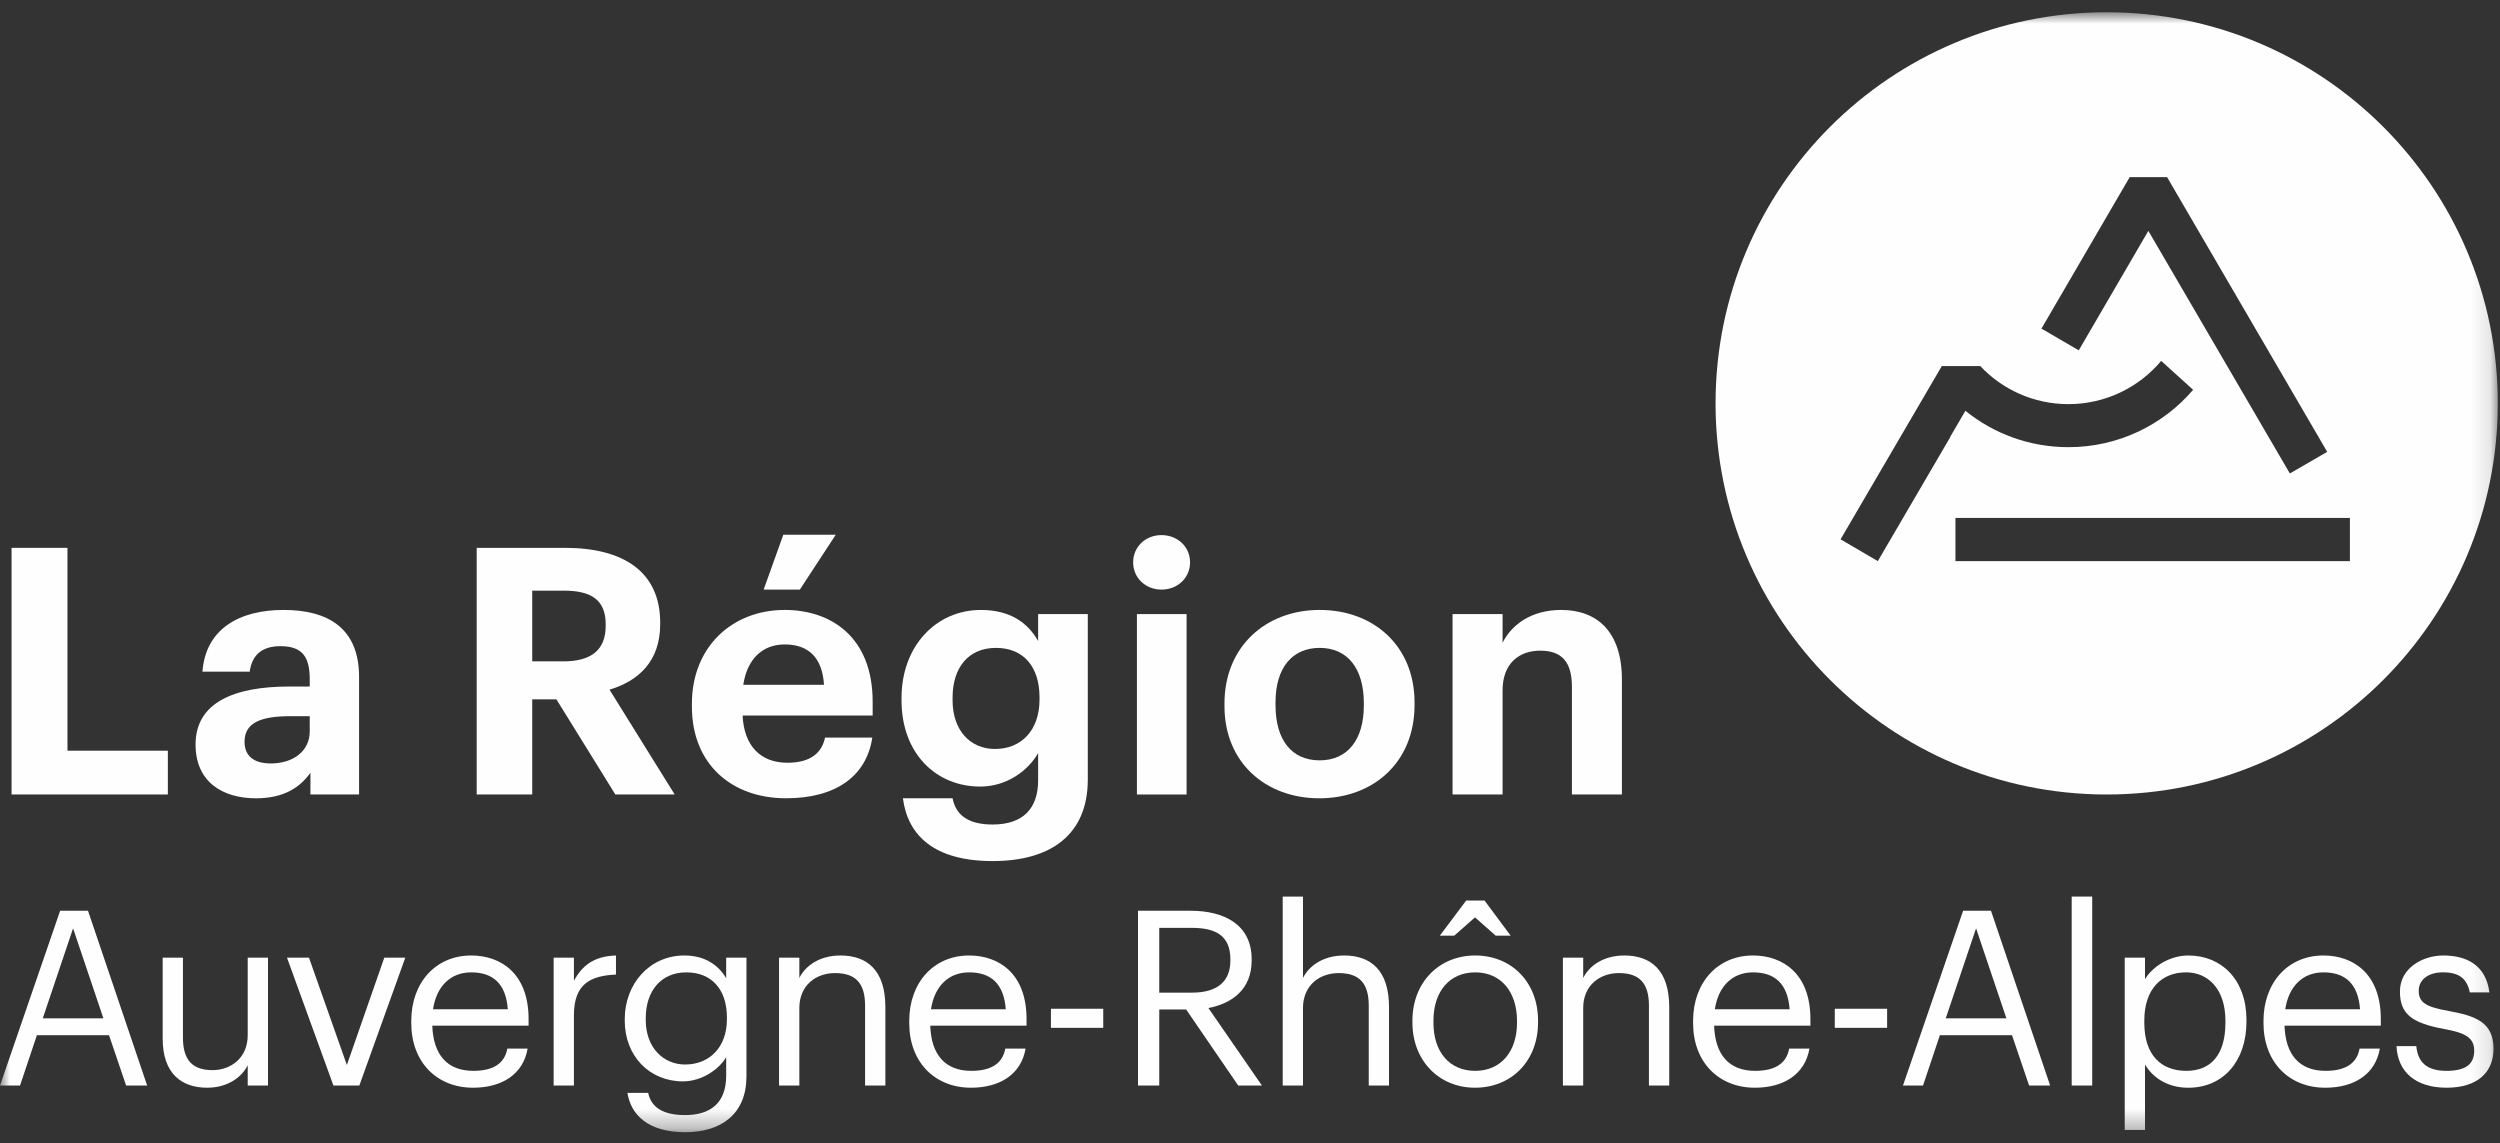
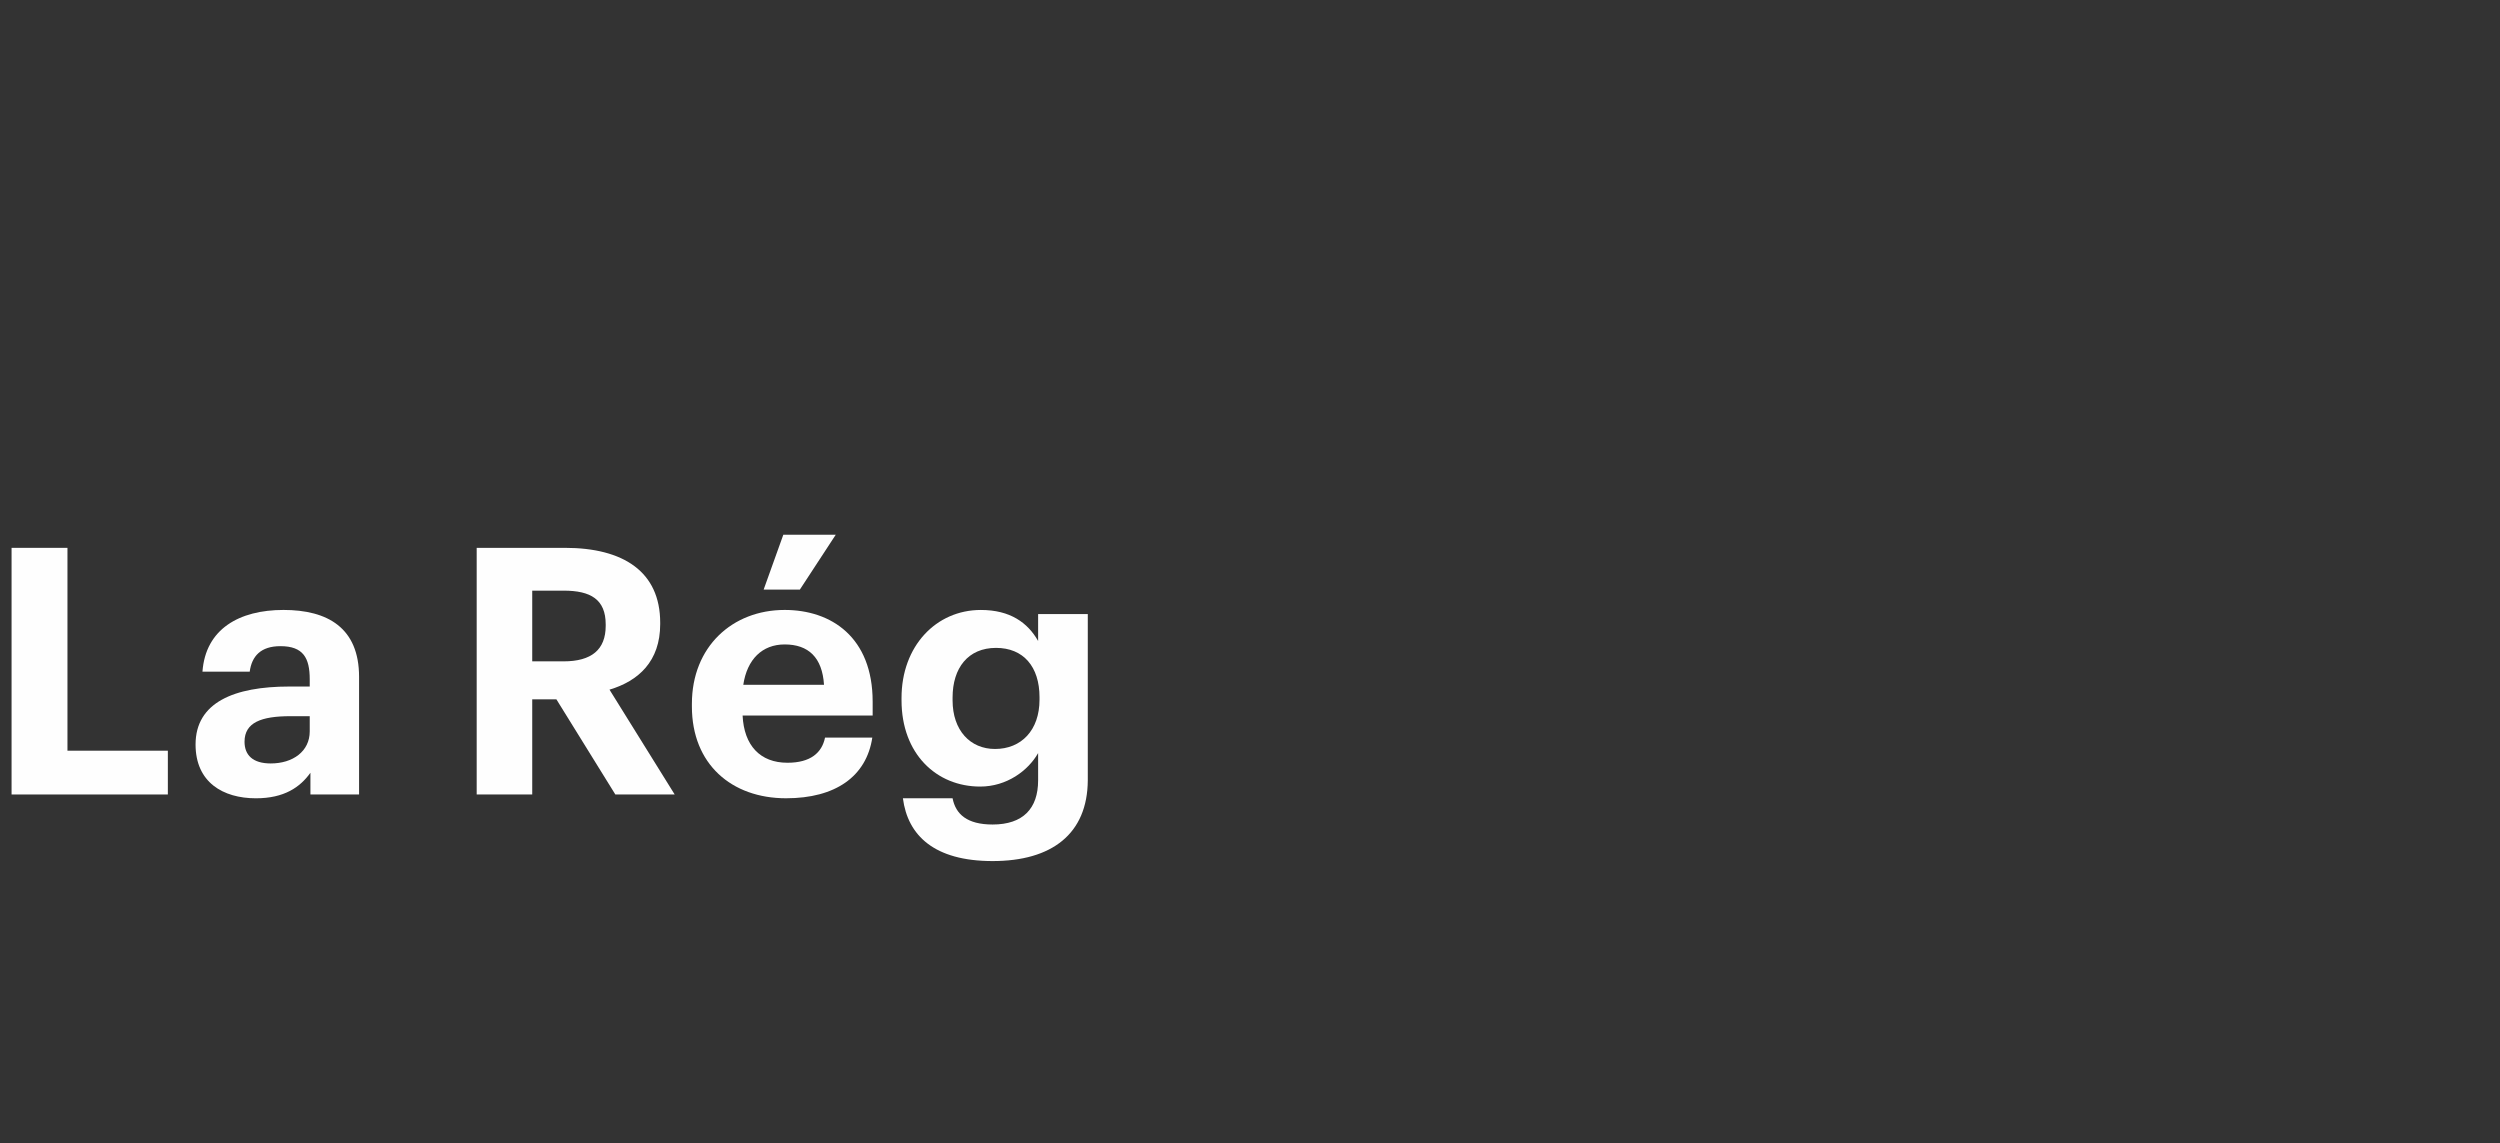
<svg xmlns="http://www.w3.org/2000/svg" xmlns:xlink="http://www.w3.org/1999/xlink" width="129px" height="59px" viewBox="0 0 129 59" version="1.1">
  <rect x="0" y="0" width="129" height="59" fill="#333333" stroke="none" />
  <title>logo rhone alpes</title>
  <desc>Created with Sketch.</desc>
  <defs>
-     <polygon id="path-1" points="0 58.703 128.886 58.703 128.886 0.914 0 0.914" />
-   </defs>
+     </defs>
  <g id="Symbols" stroke="none" stroke-width="1" fill="none" fill-rule="evenodd">
    <g id="footer-/-white" transform="translate(-210, -202)">
      <g id="logo-rhone-alpes" transform="translate(210, 201.686)">
        <polygon id="Fill-1" fill="#FEFEFE" points="0.597 28.583 0.597 41.309 8.661 41.309 8.661 39.05 3.481 39.05 3.481 28.583" />
        <g id="Group-39" transform="translate(0, 0.033)">
          <path d="M15.982,38.02 L15.982,37.236 L14.986,37.236 C13.491,37.236 12.618,37.557 12.618,38.554 C12.618,39.23 13.028,39.675 13.971,39.675 C15.11,39.675 15.982,39.052 15.982,38.02 Z M14.932,35.706 L15.982,35.706 L15.982,35.332 C15.982,34.228 15.644,33.623 14.47,33.623 C13.455,33.623 12.992,34.14 12.885,34.94 L10.447,34.94 C10.607,32.733 12.351,31.754 14.63,31.754 C16.908,31.754 18.528,32.68 18.528,35.207 L18.528,41.277 L16.018,41.277 L16.018,40.156 C15.484,40.903 14.665,41.473 13.206,41.473 C11.515,41.473 10.091,40.654 10.091,38.696 C10.091,36.525 12.084,35.706 14.932,35.706 Z" id="Fill-2" fill="#FEFEFE" />
          <path d="M27.463,30.758 L29.082,30.758 C30.471,30.758 31.254,31.203 31.254,32.502 L31.254,32.574 C31.254,33.802 30.524,34.407 29.082,34.407 L27.463,34.407 L27.463,30.758 Z M31.752,41.277 L34.814,41.277 L31.45,35.867 C32.945,35.421 34.066,34.407 34.066,32.485 L34.066,32.413 C34.066,29.778 32.162,28.55 29.153,28.55 L24.597,28.55 L24.597,41.277 L27.463,41.277 L27.463,36.365 L28.709,36.365 L31.752,41.277 Z" id="Fill-4" fill="#FEFEFE" />
          <path d="M40.49,33.534 C41.718,33.534 42.43,34.21 42.519,35.616 L38.354,35.616 C38.55,34.299 39.333,33.534 40.49,33.534 M40.561,41.472 C43.106,41.472 44.708,40.351 45.011,38.34 L42.572,38.34 C42.412,39.123 41.825,39.639 40.632,39.639 C39.226,39.639 38.39,38.749 38.318,37.201 L45.029,37.201 L45.029,36.489 C45.029,33.16 42.893,31.754 40.49,31.754 C37.784,31.754 35.702,33.659 35.702,36.596 L35.702,36.738 C35.702,39.71 37.749,41.472 40.561,41.472" id="Fill-6" fill="#FEFEFE" />
          <polygon id="Fill-8" fill="#FEFEFE" points="43.124 27.874 40.419 27.874 39.404 30.704 41.273 30.704" />
          <path d="M51.343,38.928 C50.061,38.928 49.153,37.967 49.153,36.418 L49.153,36.276 C49.153,34.745 49.954,33.712 51.396,33.712 C52.802,33.712 53.639,34.674 53.639,36.258 L53.639,36.383 C53.639,37.967 52.695,38.928 51.343,38.928 M51.218,42.826 C49.901,42.826 49.313,42.292 49.153,41.473 L46.59,41.473 C46.839,43.395 48.21,44.712 51.218,44.712 C54.279,44.712 56.113,43.306 56.13,40.547 L56.13,31.968 L53.567,31.968 L53.567,33.356 C53.033,32.413 52.126,31.755 50.613,31.755 C48.299,31.755 46.519,33.623 46.519,36.294 L46.519,36.418 C46.519,39.177 48.316,40.868 50.577,40.868 C51.948,40.868 53.051,40.049 53.567,39.141 L53.567,40.547 C53.567,42.007 52.784,42.826 51.218,42.826" id="Fill-10" fill="#FEFEFE" />
          <mask id="mask-2" fill="white">
            <use xlink:href="#path-1" />
          </mask>
          <g id="Clip-13" />
          <polygon id="Fill-12" fill="#FEFEFE" mask="url(#mask-2)" points="58.665 41.277 61.228 41.277 61.228 31.968 58.665 31.968" />
          <path d="M59.93,30.704 C60.766,30.704 61.407,30.099 61.407,29.298 C61.407,28.497 60.766,27.892 59.93,27.892 C59.111,27.892 58.47,28.497 58.47,29.298 C58.47,30.099 59.111,30.704 59.93,30.704" id="Fill-14" fill="#FEFEFE" mask="url(#mask-2)" />
          <path d="M65.817,36.525 C65.817,34.745 66.672,33.712 68.096,33.712 C69.537,33.712 70.374,34.78 70.374,36.561 L70.374,36.685 C70.374,38.447 69.537,39.515 68.096,39.515 C66.636,39.515 65.817,38.447 65.817,36.668 L65.817,36.525 Z M68.078,41.473 C70.872,41.473 72.99,39.604 72.99,36.668 L72.99,36.525 C72.99,33.623 70.89,31.754 68.096,31.754 C65.301,31.754 63.183,33.658 63.183,36.579 L63.183,36.721 C63.183,39.622 65.301,41.473 68.078,41.473 L68.078,41.473 Z" id="Fill-15" fill="#FEFEFE" mask="url(#mask-2)" />
          <path d="M81.111,35.724 L81.111,41.277 L83.691,41.277 L83.691,35.35 C83.691,32.858 82.392,31.754 80.559,31.754 C79.01,31.754 77.996,32.52 77.533,33.445 L77.533,31.968 L74.952,31.968 L74.952,41.277 L77.533,41.277 L77.533,35.902 C77.533,34.531 78.369,33.855 79.473,33.855 C80.612,33.855 81.111,34.46 81.111,35.724" id="Fill-16" fill="#FEFEFE" mask="url(#mask-2)" />
          <path d="M2.207,52.826 L3.771,48.184 L5.335,52.826 L2.207,52.826 Z M3.103,47.276 L0,56.294 L1.034,56.294 L1.904,53.696 L5.625,53.696 L6.508,56.294 L7.593,56.294 L4.541,47.276 L3.103,47.276 Z" id="Fill-17" fill="#FEFEFE" mask="url(#mask-2)" />
          <path d="M12.782,53.695 C12.782,54.882 11.9,55.5 10.966,55.5 C9.932,55.5 9.44,54.982 9.44,53.822 L9.44,49.698 L8.394,49.698 L8.394,53.872 C8.394,55.688 9.377,56.407 10.689,56.407 C11.748,56.407 12.48,55.865 12.782,55.247 L12.782,56.294 L13.829,56.294 L13.829,49.698 L12.782,49.698 L12.782,53.695 Z" id="Fill-18" fill="#FEFEFE" mask="url(#mask-2)" />
          <polygon id="Fill-19" fill="#FEFEFE" mask="url(#mask-2)" points="17.899 55.235 15.944 49.698 14.809 49.698 17.205 56.294 18.542 56.294 20.913 49.698 19.829 49.698" />
          <path d="M22.344,52.359 C22.52,51.186 23.239,50.455 24.312,50.455 C25.396,50.455 26.102,50.996 26.204,52.359 L22.344,52.359 Z M24.312,49.584 C22.495,49.584 21.221,50.972 21.221,52.965 L21.221,53.065 C21.221,55.096 22.546,56.407 24.412,56.407 C25.901,56.407 26.998,55.713 27.225,54.39 L26.178,54.39 C26.04,55.159 25.446,55.537 24.425,55.537 C23.075,55.537 22.357,54.705 22.306,53.204 L27.275,53.204 L27.275,52.863 C27.275,50.505 25.837,49.584 24.312,49.584 L24.312,49.584 Z" id="Fill-20" fill="#FEFEFE" mask="url(#mask-2)" />
          <path d="M29.614,50.883 L29.614,49.698 L28.568,49.698 L28.568,56.294 L29.614,56.294 L29.614,52.674 C29.614,51.048 30.46,50.631 31.784,50.568 L31.784,49.584 C30.599,49.622 30.031,50.139 29.614,50.883" id="Fill-21" fill="#FEFEFE" mask="url(#mask-2)" />
          <path d="M37.509,52.876 C37.509,54.352 36.575,55.21 35.352,55.21 C34.242,55.21 33.321,54.352 33.321,52.914 L33.321,52.813 C33.321,51.425 34.103,50.455 35.415,50.455 C36.701,50.455 37.509,51.312 37.509,52.788 L37.509,52.876 Z M37.471,50.758 C37.092,50.114 36.412,49.584 35.314,49.584 C33.498,49.584 32.237,51.073 32.237,52.863 L32.237,52.951 C32.237,54.768 33.511,56.08 35.239,56.08 C36.197,56.08 37.092,55.475 37.471,54.831 L37.471,55.79 C37.471,57.202 36.651,57.82 35.352,57.82 C34.229,57.82 33.599,57.429 33.447,56.672 L32.375,56.672 C32.552,57.782 33.409,58.703 35.364,58.703 C37.206,58.703 38.505,57.77 38.517,55.852 L38.517,49.698 L37.471,49.698 L37.471,50.758 Z" id="Fill-22" fill="#FEFEFE" mask="url(#mask-2)" />
          <path d="M43.365,49.584 C42.28,49.584 41.548,50.126 41.246,50.745 L41.246,49.698 L40.199,49.698 L40.199,56.294 L41.246,56.294 L41.246,52.296 C41.246,51.11 42.116,50.492 43.087,50.492 C44.146,50.492 44.638,51.009 44.638,52.17 L44.638,56.294 L45.685,56.294 L45.685,52.245 C45.685,50.328 44.726,49.584 43.365,49.584" id="Fill-23" fill="#FEFEFE" mask="url(#mask-2)" />
          <path d="M48.039,52.359 C48.215,51.186 48.934,50.455 50.006,50.455 C51.091,50.455 51.797,50.996 51.898,52.359 L48.039,52.359 Z M50.006,49.584 C48.19,49.584 46.916,50.972 46.916,52.965 L46.916,53.065 C46.916,55.096 48.241,56.407 50.107,56.407 C51.595,56.407 52.693,55.713 52.92,54.39 L51.873,54.39 C51.734,55.159 51.141,55.537 50.12,55.537 C48.77,55.537 48.051,54.705 48.001,53.204 L52.97,53.204 L52.97,52.863 C52.97,50.505 51.532,49.584 50.006,49.584 L50.006,49.584 Z" id="Fill-24" fill="#FEFEFE" mask="url(#mask-2)" />
          <polygon id="Fill-25" fill="#FEFEFE" mask="url(#mask-2)" points="54.228 53.317 56.927 53.317 56.927 52.333 54.228 52.333" />
          <path d="M59.818,51.501 L59.818,48.159 L61.508,48.159 C62.732,48.159 63.488,48.563 63.488,49.786 L63.488,49.836 C63.488,50.946 62.794,51.501 61.508,51.501 L59.818,51.501 Z M64.586,49.836 L64.586,49.786 C64.586,47.983 63.161,47.276 61.433,47.276 L58.721,47.276 L58.721,56.294 L59.818,56.294 L59.818,52.371 L61.205,52.371 L63.892,56.294 L65.115,56.294 L62.353,52.296 C63.59,52.056 64.586,51.325 64.586,49.836 L64.586,49.836 Z" id="Fill-26" fill="#FEFEFE" mask="url(#mask-2)" />
          <path d="M69.353,49.584 C68.269,49.584 67.537,50.126 67.234,50.745 L67.234,46.545 L66.188,46.545 L66.188,56.294 L67.234,56.294 L67.234,52.296 C67.234,51.11 68.105,50.492 69.075,50.492 C70.135,50.492 70.627,51.01 70.627,52.17 L70.627,56.294 L71.673,56.294 L71.673,52.245 C71.673,50.328 70.715,49.584 69.353,49.584" id="Fill-27" fill="#FEFEFE" mask="url(#mask-2)" />
          <polygon id="Fill-28" fill="#FEFEFE" mask="url(#mask-2)" points="77.181 48.563 77.951 48.563 76.601 46.747 75.656 46.747 74.293 48.563 75.037 48.563 76.109 47.617" />
          <path d="M78.278,53.053 C78.278,54.541 77.446,55.537 76.122,55.537 C74.785,55.537 73.966,54.553 73.966,53.053 L73.966,52.951 C73.966,51.438 74.798,50.455 76.122,50.455 C77.434,50.455 78.278,51.438 78.278,52.965 L78.278,53.053 Z M76.122,49.584 C74.255,49.584 72.881,50.972 72.881,52.951 L72.881,53.053 C72.881,54.982 74.231,56.407 76.109,56.407 C77.989,56.407 79.363,55.032 79.363,53.04 L79.363,52.939 C79.363,50.959 77.989,49.584 76.122,49.584 L76.122,49.584 Z" id="Fill-29" fill="#FEFEFE" mask="url(#mask-2)" />
          <path d="M83.812,49.584 C82.727,49.584 81.995,50.126 81.693,50.745 L81.693,49.698 L80.646,49.698 L80.646,56.294 L81.693,56.294 L81.693,52.296 C81.693,51.11 82.563,50.492 83.535,50.492 C84.593,50.492 85.085,51.009 85.085,52.17 L85.085,56.294 L86.132,56.294 L86.132,52.245 C86.132,50.328 85.173,49.584 83.812,49.584" id="Fill-30" fill="#FEFEFE" mask="url(#mask-2)" />
-           <path d="M88.486,52.359 C88.662,51.186 89.381,50.455 90.453,50.455 C91.538,50.455 92.244,50.996 92.345,52.359 L88.486,52.359 Z M90.453,49.584 C88.637,49.584 87.363,50.972 87.363,52.965 L87.363,53.065 C87.363,55.096 88.688,56.407 90.554,56.407 C92.042,56.407 93.14,55.713 93.367,54.39 L92.32,54.39 C92.181,55.159 91.588,55.537 90.567,55.537 C89.217,55.537 88.498,54.705 88.448,53.204 L93.417,53.204 L93.417,52.863 C93.417,50.505 91.979,49.584 90.453,49.584 L90.453,49.584 Z" id="Fill-31" fill="#FEFEFE" mask="url(#mask-2)" />
-           <polygon id="Fill-32" fill="#FEFEFE" mask="url(#mask-2)" points="94.675 53.317 97.375 53.317 97.375 52.333 94.675 52.333" />
          <path d="M100.401,52.826 L101.965,48.184 L103.53,52.826 L100.401,52.826 Z M101.297,47.276 L98.194,56.294 L99.228,56.294 L100.098,53.696 L103.819,53.696 L104.702,56.294 L105.787,56.294 L102.735,47.276 L101.297,47.276 Z" id="Fill-33" fill="#FEFEFE" mask="url(#mask-2)" />
          <polygon id="Fill-34" fill="#FEFEFE" mask="url(#mask-2)" points="106.899 56.294 107.958 56.294 107.958 46.544 106.899 46.544" />
          <path d="M114.832,53.052 C114.832,54.654 114.126,55.537 112.815,55.537 C111.528,55.537 110.646,54.742 110.646,53.052 L110.646,52.952 C110.646,51.262 111.578,50.454 112.802,50.454 C113.912,50.454 114.832,51.286 114.832,52.952 L114.832,53.052 Z M112.915,49.584 C111.957,49.584 111.061,50.164 110.682,50.807 L110.682,49.698 L109.636,49.698 L109.636,58.589 L110.682,58.589 L110.682,55.209 C111.061,55.865 111.831,56.408 112.915,56.408 C114.732,56.408 115.917,55.02 115.917,53.002 L115.917,52.902 C115.917,50.845 114.643,49.584 112.915,49.584 L112.915,49.584 Z" id="Fill-35" fill="#FEFEFE" mask="url(#mask-2)" />
-           <path d="M117.919,52.359 C118.095,51.186 118.814,50.455 119.887,50.455 C120.971,50.455 121.677,50.996 121.778,52.359 L117.919,52.359 Z M119.887,49.584 C118.07,49.584 116.796,50.972 116.796,52.965 L116.796,53.065 C116.796,55.096 118.121,56.407 119.987,56.407 C121.475,56.407 122.573,55.713 122.8,54.39 L121.753,54.39 C121.615,55.159 121.021,55.537 120,55.537 C118.65,55.537 117.931,54.705 117.881,53.204 L122.85,53.204 L122.85,52.863 C122.85,50.505 121.412,49.584 119.887,49.584 L119.887,49.584 Z" id="Fill-36" fill="#FEFEFE" mask="url(#mask-2)" />
          <path d="M126.346,52.447 C125.136,52.233 124.807,51.993 124.807,51.4 C124.807,50.833 125.299,50.454 126.056,50.454 C126.888,50.454 127.292,50.77 127.443,51.488 L128.452,51.488 C128.275,50.063 127.254,49.584 126.068,49.584 C125.034,49.584 123.837,50.215 123.837,51.438 C123.837,52.586 124.416,53.065 126.132,53.38 C127.153,53.569 127.67,53.797 127.67,54.491 C127.67,55.197 127.229,55.537 126.232,55.537 C125.173,55.537 124.757,55.046 124.681,54.263 L123.66,54.263 C123.723,55.613 124.669,56.407 126.245,56.407 C127.846,56.407 128.666,55.6 128.666,54.402 C128.666,53.002 127.708,52.699 126.346,52.447" id="Fill-37" fill="#FEFEFE" mask="url(#mask-2)" />
-           <path d="M100.901,29.234 L121.255,29.234 L121.255,27.007 L100.901,27.007 L100.901,29.234 Z M96.895,29.235 L94.973,28.11 L100.115,19.311 L100.196,19.169 L102.155,19.169 L102.18,19.169 C103.321,20.38 104.938,21.134 106.731,21.134 C108.652,21.134 110.372,20.267 111.518,18.903 L113.166,20.396 C111.611,22.207 109.307,23.355 106.731,23.355 C104.716,23.355 102.868,22.652 101.414,21.478 L100.62,22.84 L100.63,22.842 L96.895,29.235 Z M109.893,9.42 L111.821,9.42 L120.083,23.596 L118.157,24.712 L110.855,12.193 L107.264,18.358 L105.339,17.237 L109.893,9.42 Z M108.705,0.914 C97.558,0.914 88.523,9.949 88.523,21.095 C88.523,32.241 97.558,41.277 108.705,41.277 C119.85,41.277 128.886,32.241 128.886,21.095 C128.886,9.949 119.85,0.914 108.705,0.914 L108.705,0.914 Z" id="Fill-38" fill="#FEFEFE" mask="url(#mask-2)" />
        </g>
      </g>
    </g>
  </g>
</svg>